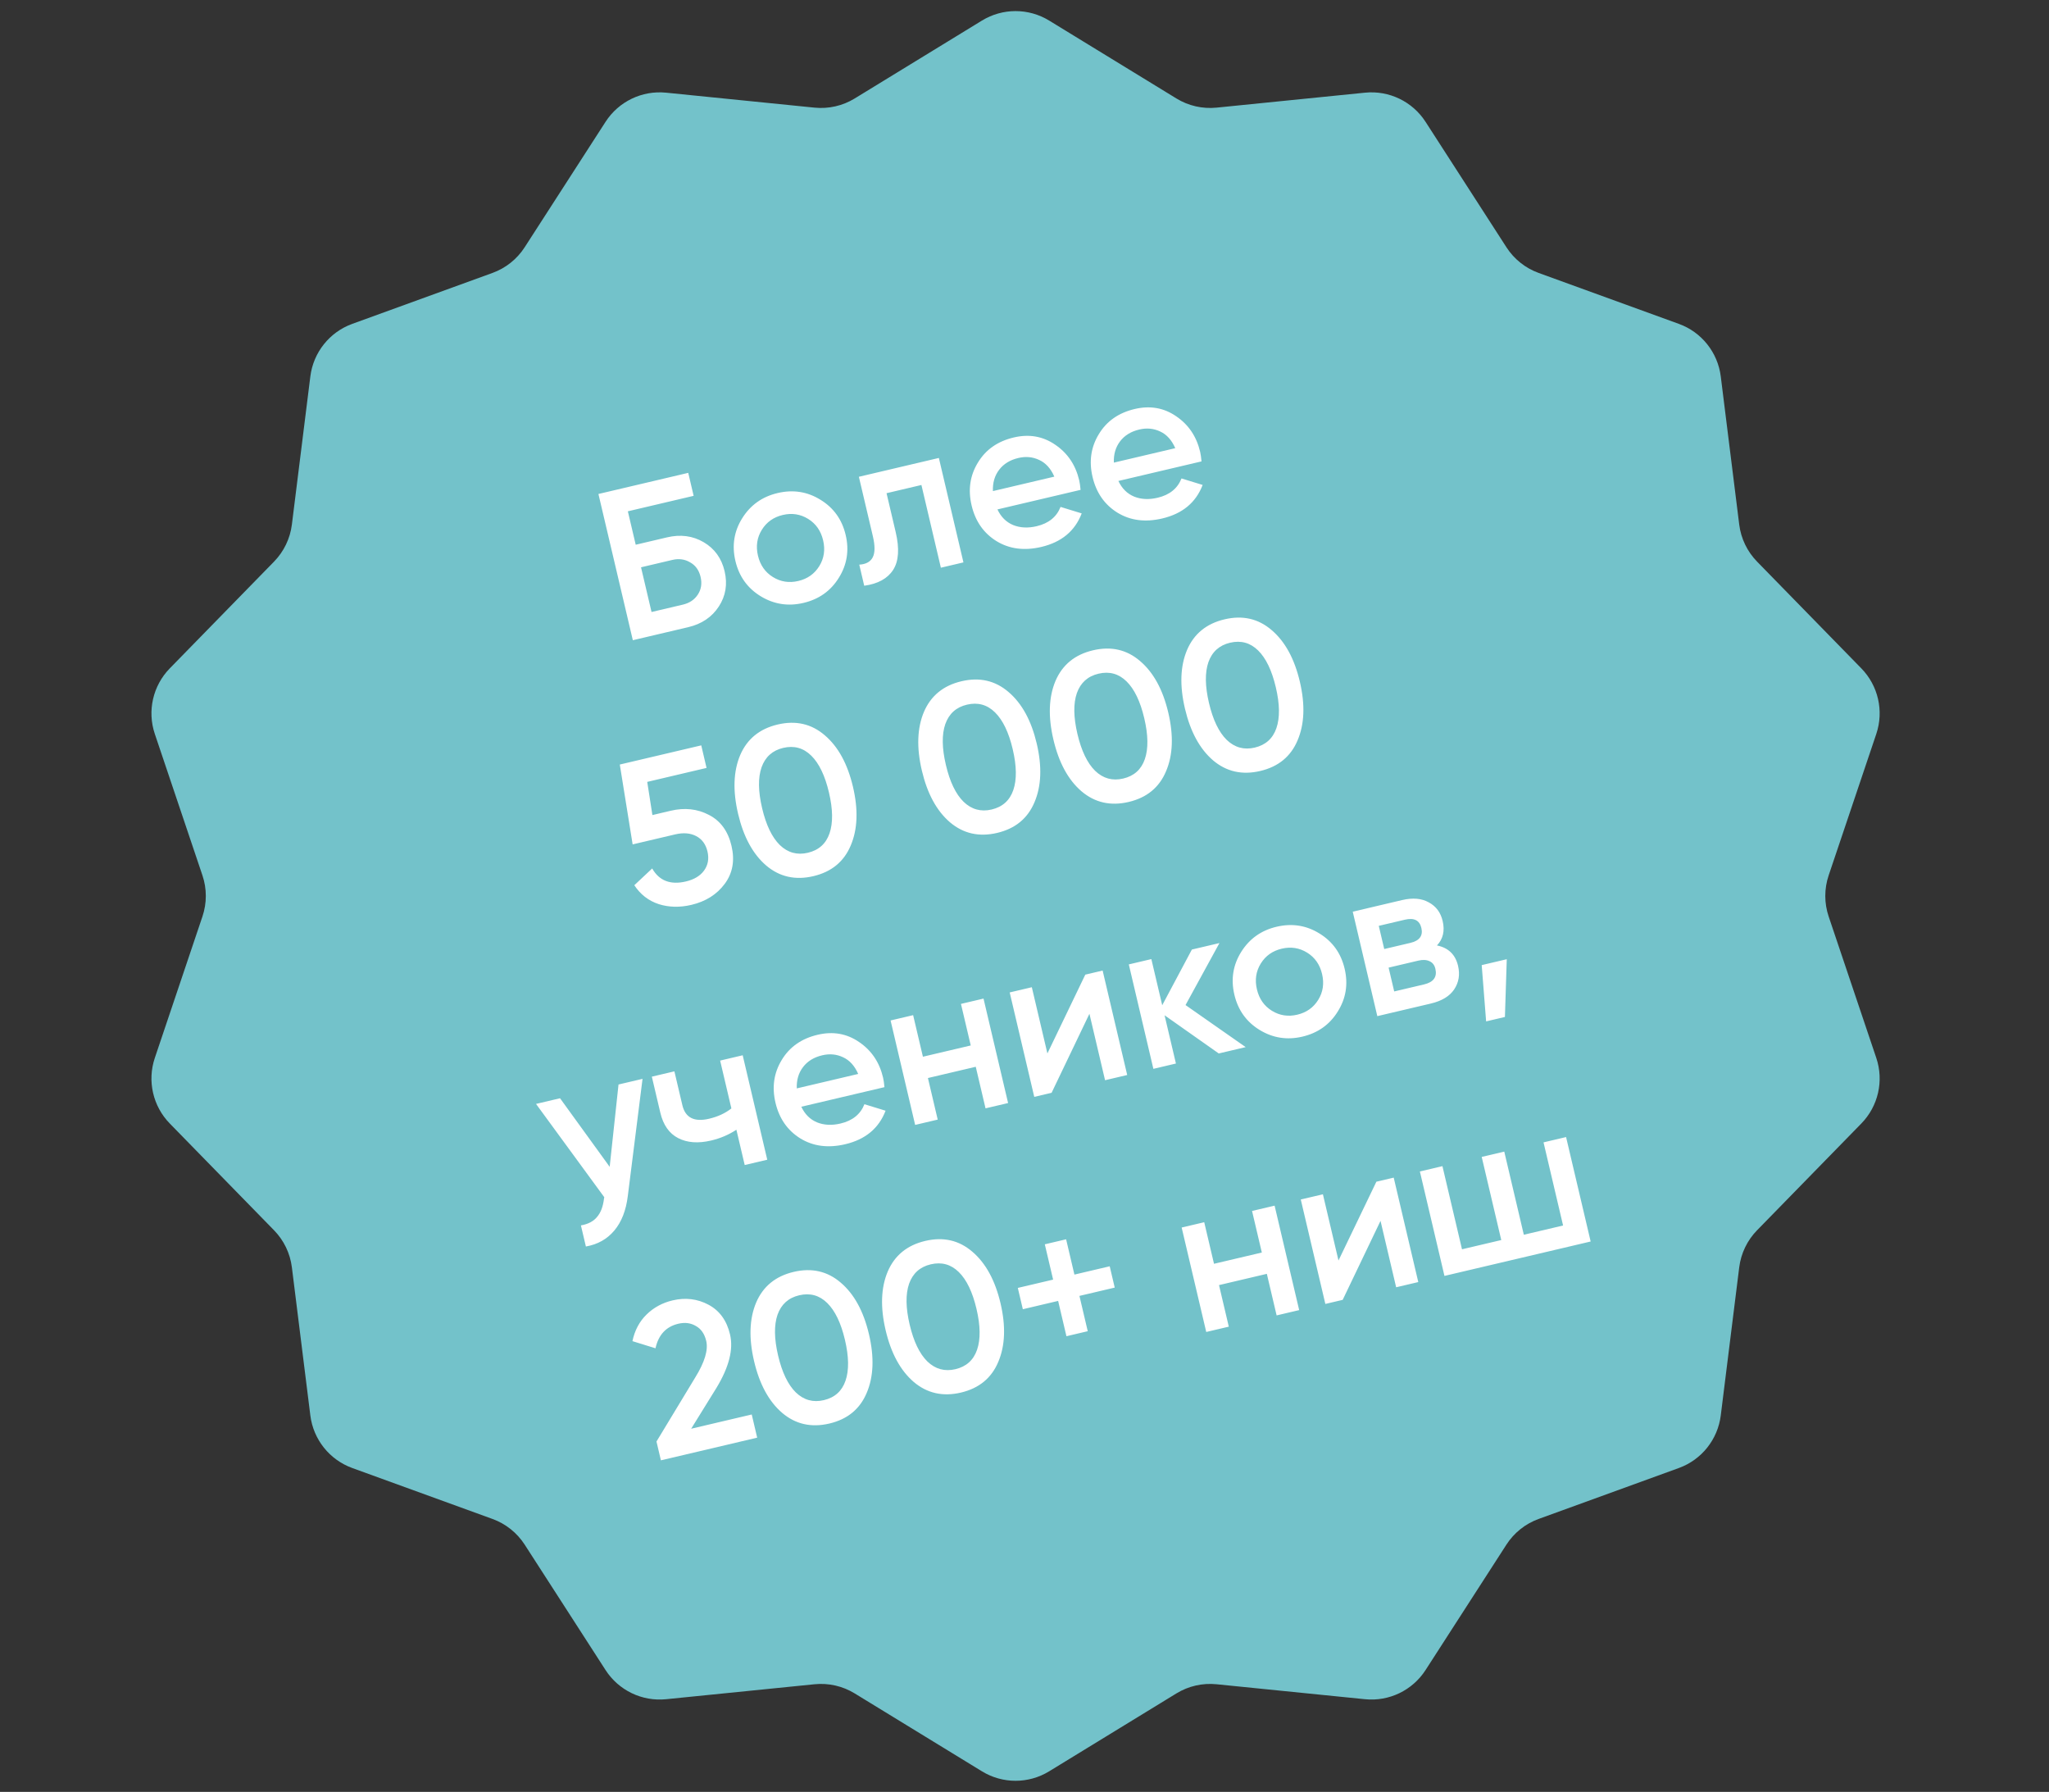
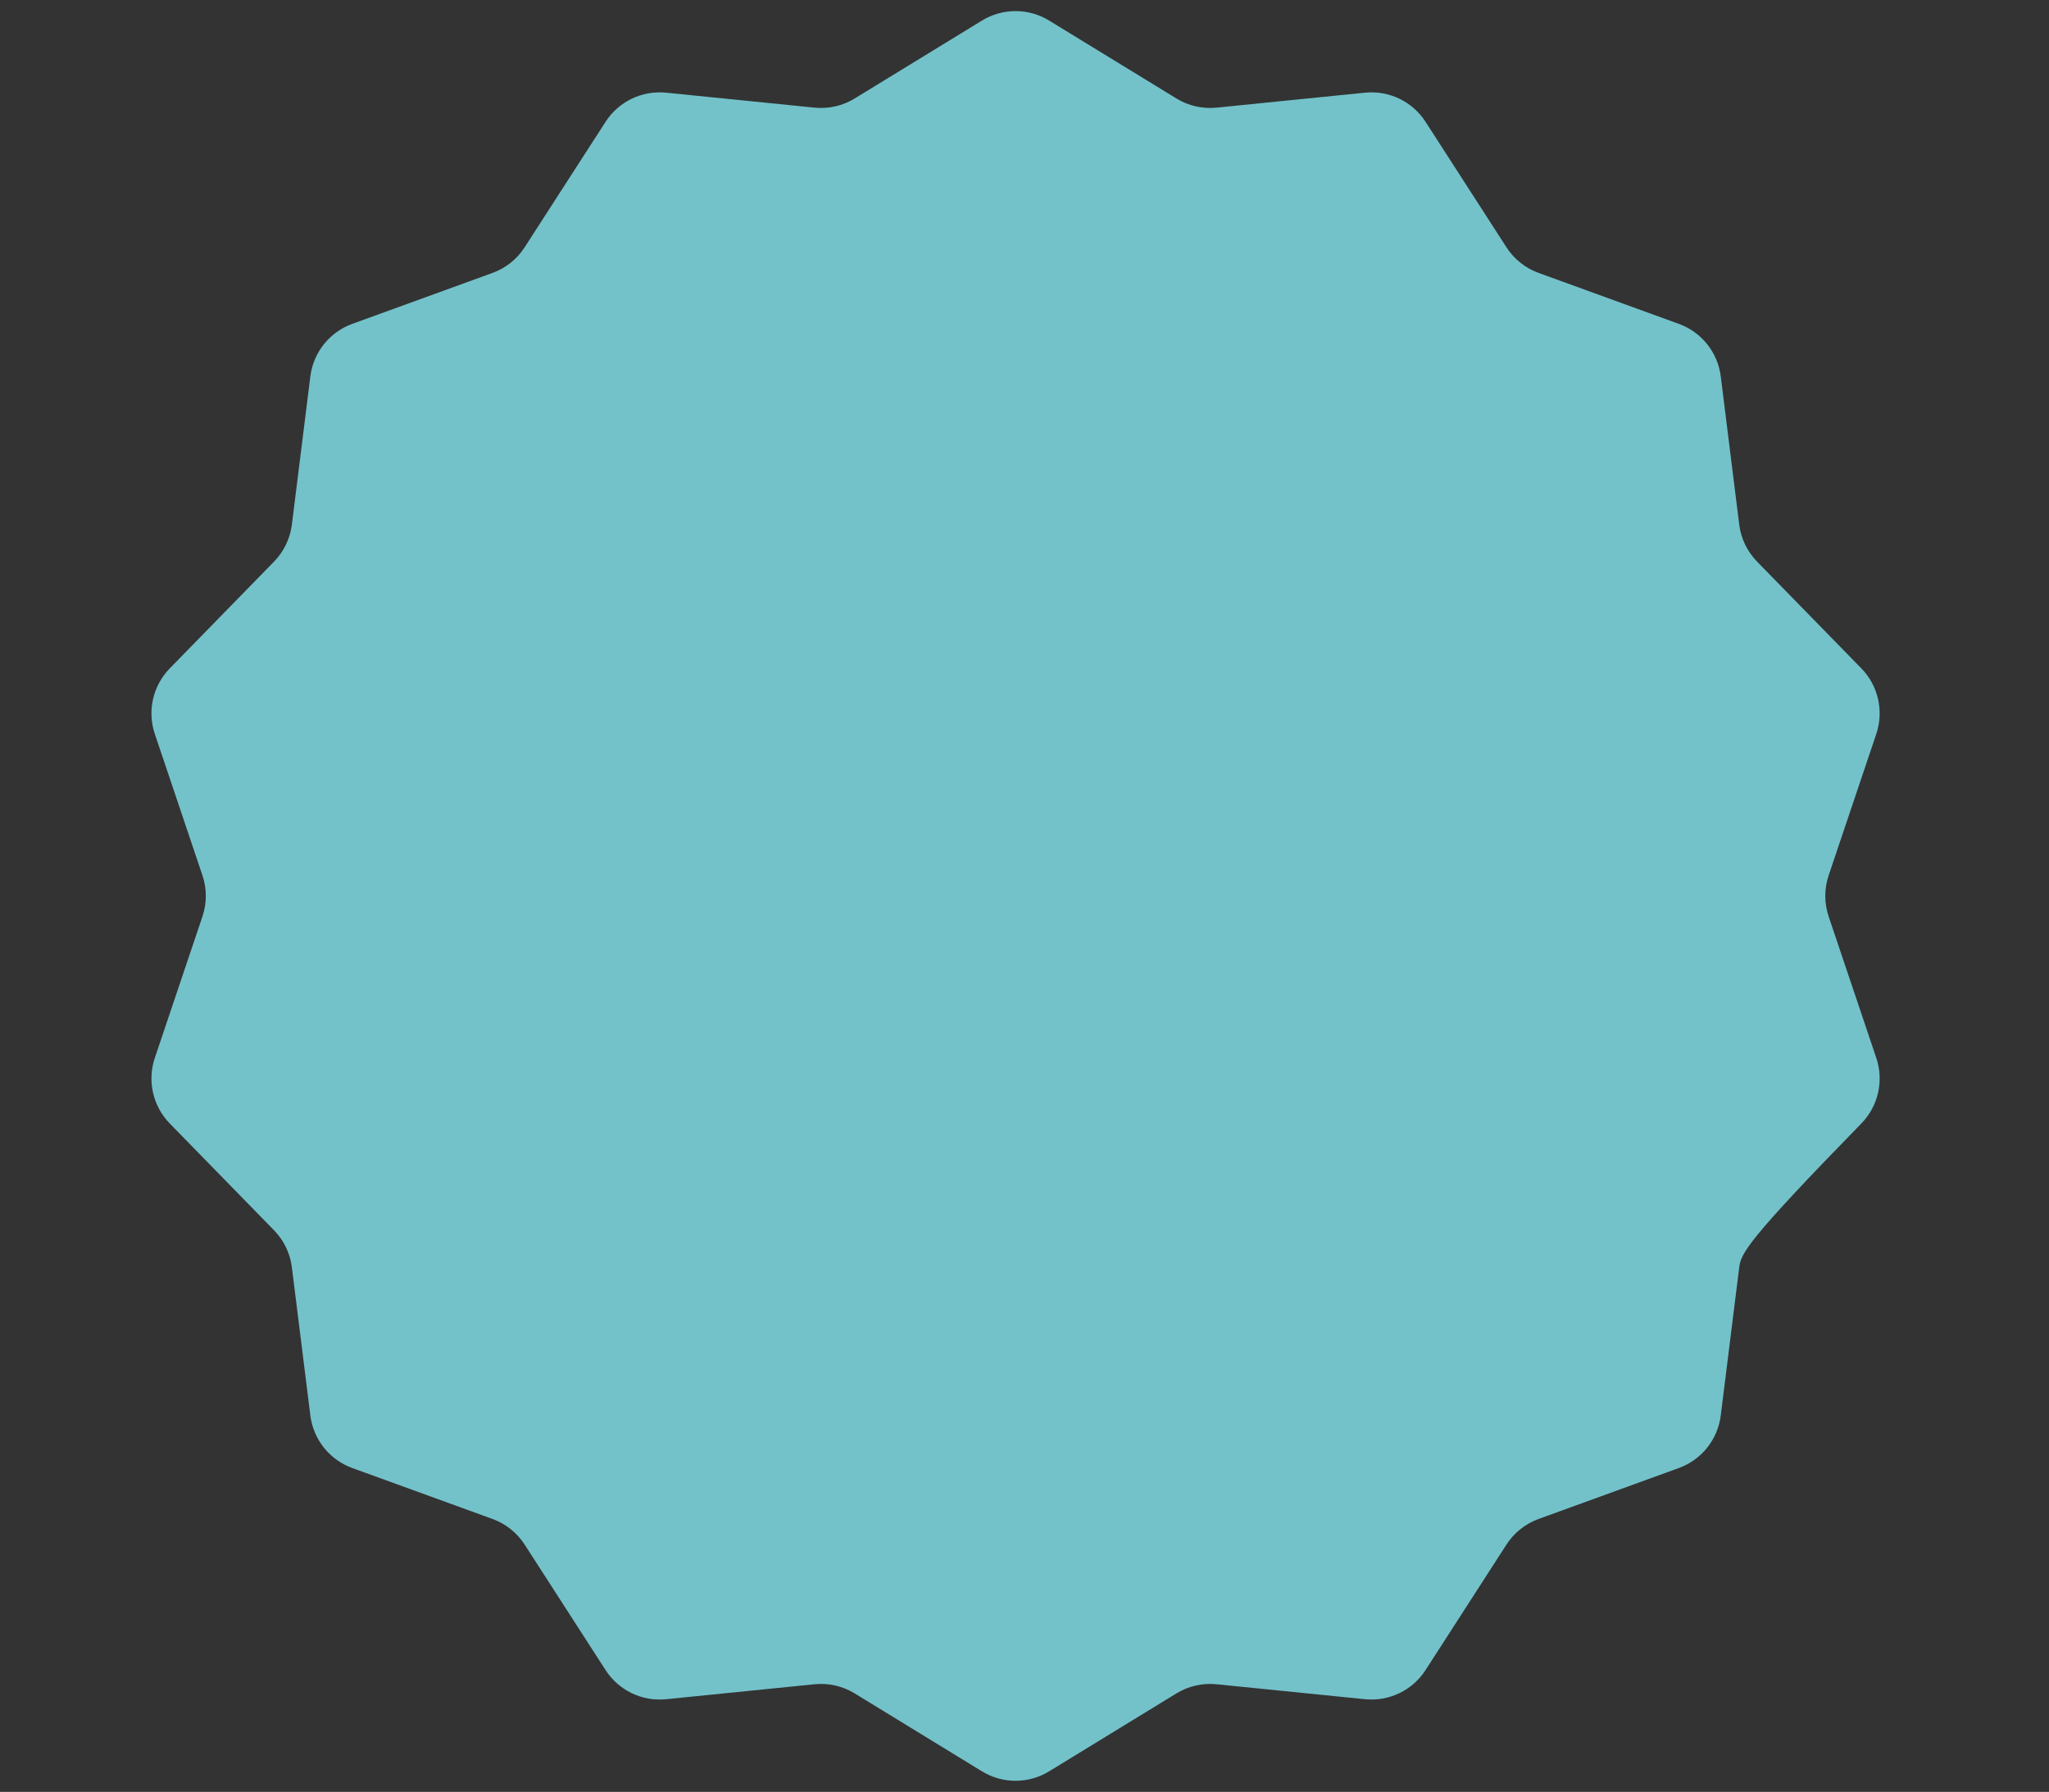
<svg xmlns="http://www.w3.org/2000/svg" width="191" height="167" viewBox="0 0 191 167" fill="none">
  <rect x="0" y="0" width="191" height="167" fill="#333333" stroke="none" />
-   <path d="M91.534 1.917C93.456 0.74 95.876 0.74 97.798 1.917L109.665 9.18C110.783 9.864 112.094 10.163 113.399 10.032L127.242 8.637C129.484 8.411 131.664 9.461 132.885 11.355L140.426 23.047C141.137 24.149 142.188 24.988 143.42 25.435L156.498 30.185C158.616 30.954 160.124 32.846 160.403 35.082L162.124 48.889C162.286 50.19 162.87 51.401 163.785 52.339L173.507 62.292C175.082 63.905 175.62 66.264 174.901 68.4L170.461 81.585C170.042 82.828 170.042 84.172 170.461 85.415L174.901 98.6C175.62 100.736 175.082 103.095 173.507 104.707L163.785 114.661C162.87 115.599 162.286 116.811 162.124 118.111L160.403 131.918C160.124 134.154 158.616 136.046 156.498 136.815L143.42 141.565C142.188 142.012 141.137 142.851 140.426 143.952L132.885 155.645C131.664 157.539 129.484 158.589 127.242 158.363L113.399 156.968C112.094 156.837 110.783 157.136 109.665 157.82L97.798 165.083C95.876 166.26 93.456 166.26 91.534 165.083L79.667 157.82C78.549 157.136 77.237 156.837 75.933 156.968L62.09 158.363C59.848 158.589 57.668 157.539 56.447 155.645L48.906 143.952C48.195 142.851 47.144 142.012 45.912 141.565L32.834 136.815C30.716 136.046 29.208 134.154 28.929 131.918L27.208 118.111C27.046 116.811 26.462 115.599 25.547 114.661L15.825 104.707C14.251 103.095 13.712 100.736 14.431 98.6L18.871 85.415C19.29 84.172 19.29 82.828 18.871 81.585L14.431 68.4C13.712 66.264 14.251 63.905 15.825 62.292L25.547 52.339C26.462 51.401 27.046 50.19 27.208 48.889L28.929 35.082C29.208 32.846 30.716 30.954 32.834 30.185L45.912 25.435C47.144 24.988 48.195 24.149 48.906 23.047L56.447 11.355C57.668 9.461 59.848 8.411 62.09 8.637L75.933 10.032C77.237 10.163 78.549 9.864 79.667 9.18L91.534 1.917Z" fill="#73C2CA" />
-   <path d="M62.179 50.081C63.438 49.785 64.576 49.935 65.593 50.531C66.61 51.127 67.261 52.029 67.545 53.236C67.829 54.443 67.649 55.54 67.004 56.527C66.36 57.514 65.408 58.156 64.149 58.452L58.99 59.666L55.783 46.038L64.155 44.069L64.659 46.21L58.526 47.653L59.259 50.768L62.179 50.081ZM63.654 56.35C64.264 56.206 64.726 55.899 65.04 55.428C65.364 54.941 65.453 54.386 65.306 53.763C65.159 53.14 64.834 52.689 64.33 52.41C63.836 52.115 63.284 52.04 62.674 52.183L59.754 52.871L60.734 57.037L63.654 56.35ZM74.896 56.19C73.469 56.526 72.139 56.319 70.907 55.568C69.676 54.816 68.891 53.72 68.552 52.28C68.213 50.839 68.427 49.508 69.194 48.286C69.961 47.065 71.059 46.286 72.487 45.95C73.927 45.611 75.257 45.819 76.475 46.573C77.707 47.324 78.492 48.42 78.831 49.861C79.17 51.301 78.956 52.633 78.189 53.854C77.434 55.073 76.337 55.851 74.896 56.19ZM72.048 53.779C72.769 54.225 73.558 54.348 74.415 54.146C75.272 53.945 75.923 53.483 76.37 52.762C76.817 52.04 76.936 51.238 76.728 50.356C76.521 49.473 76.056 48.809 75.335 48.362C74.613 47.915 73.824 47.793 72.968 47.994C72.111 48.196 71.459 48.657 71.013 49.379C70.566 50.1 70.447 50.902 70.654 51.785C70.862 52.667 71.326 53.332 72.048 53.779ZM87.517 42.68L89.808 52.414L87.705 52.909L85.891 45.2L82.64 45.965L83.492 49.586C83.856 51.13 83.776 52.306 83.254 53.114C82.732 53.922 81.834 54.414 80.56 54.59L80.098 52.624C80.719 52.587 81.138 52.359 81.354 51.938C81.57 51.517 81.574 50.866 81.367 49.983L80.061 44.435L87.517 42.68ZM92.978 47.477C93.308 48.18 93.799 48.667 94.452 48.938C95.102 49.196 95.829 49.231 96.634 49.041C97.75 48.779 98.492 48.179 98.861 47.243L100.832 47.848C100.204 49.489 98.95 50.53 97.068 50.973C95.484 51.346 94.093 51.166 92.894 50.435C91.691 49.691 90.916 48.579 90.568 47.099C90.225 45.645 90.42 44.319 91.152 43.12C91.88 41.907 92.997 41.124 94.502 40.77C95.93 40.434 97.216 40.658 98.359 41.444C99.516 42.227 100.262 43.332 100.598 44.759C100.65 44.98 100.693 45.278 100.727 45.654L92.978 47.477ZM92.556 45.768L98.279 44.422C97.95 43.663 97.479 43.144 96.865 42.864C96.264 42.581 95.62 42.52 94.932 42.682C94.153 42.865 93.555 43.232 93.136 43.783C92.718 44.333 92.524 44.995 92.556 45.768ZM104.252 44.824C104.582 45.527 105.073 46.014 105.726 46.285C106.376 46.543 107.103 46.578 107.908 46.388C109.024 46.126 109.766 45.526 110.135 44.59L112.106 45.195C111.479 46.836 110.224 47.877 108.342 48.32C106.758 48.693 105.367 48.514 104.168 47.782C102.965 47.038 102.19 45.926 101.842 44.446C101.5 42.993 101.694 41.666 102.426 40.467C103.154 39.254 104.271 38.471 105.776 38.117C107.204 37.781 108.49 38.005 109.634 38.791C110.79 39.574 111.536 40.679 111.872 42.106C111.924 42.327 111.967 42.625 112.001 43.001L104.252 44.824ZM103.83 43.115L109.553 41.769C109.224 41.011 108.753 40.491 108.139 40.211C107.538 39.928 106.894 39.867 106.206 40.029C105.427 40.212 104.829 40.579 104.41 41.13C103.992 41.68 103.798 42.342 103.83 43.115ZM62.528 75.558C63.825 75.253 65.014 75.384 66.093 75.952C67.168 76.507 67.867 77.466 68.187 78.829C68.508 80.192 68.299 81.371 67.561 82.367C66.823 83.362 65.785 84.017 64.448 84.332C63.371 84.585 62.359 84.563 61.412 84.265C60.462 83.955 59.701 83.367 59.128 82.502L60.794 80.939C61.447 82.086 62.495 82.49 63.935 82.151C64.701 81.971 65.265 81.633 65.628 81.137C66 80.624 66.107 80.031 65.948 79.356C65.79 78.681 65.437 78.202 64.891 77.92C64.345 77.637 63.696 77.585 62.943 77.762L58.972 78.696L57.775 71.253L65.368 69.466L65.862 71.569L60.333 72.87L60.814 75.962L62.528 75.558ZM79.299 78.803C78.667 80.308 77.507 81.259 75.82 81.656C74.133 82.053 72.664 81.721 71.414 80.659C70.177 79.594 69.307 77.99 68.803 75.849C68.299 73.707 68.363 71.884 68.995 70.379C69.641 68.871 70.807 67.919 72.494 67.522C74.181 67.125 75.643 67.459 76.88 68.524C78.13 69.586 79.007 71.188 79.511 73.329C80.015 75.471 79.944 77.295 79.299 78.803ZM75.307 79.475C76.319 79.237 76.992 78.634 77.326 77.665C77.659 76.696 77.641 75.426 77.272 73.856C76.902 72.285 76.352 71.141 75.621 70.423C74.891 69.704 74.019 69.464 73.007 69.702C72.008 69.938 71.335 70.541 70.988 71.513C70.654 72.482 70.672 73.751 71.042 75.322C71.412 76.892 71.962 78.037 72.692 78.755C73.436 79.471 74.307 79.711 75.307 79.475ZM96.429 74.772C95.796 76.277 94.637 77.228 92.95 77.625C91.262 78.022 89.794 77.69 88.544 76.628C87.307 75.563 86.437 73.959 85.933 71.818C85.429 69.676 85.493 67.853 86.125 66.348C86.77 64.841 87.936 63.888 89.624 63.491C91.311 63.094 92.773 63.428 94.01 64.493C95.26 65.555 96.136 67.157 96.64 69.298C97.144 71.44 97.074 73.264 96.429 74.772ZM92.436 75.445C93.449 75.206 94.122 74.603 94.456 73.634C94.789 72.665 94.771 71.396 94.402 69.825C94.032 68.255 93.482 67.11 92.751 66.392C92.021 65.673 91.149 65.433 90.137 65.672C89.137 65.907 88.465 66.51 88.118 67.482C87.784 68.451 87.802 69.721 88.172 71.291C88.541 72.862 89.091 74.006 89.822 74.724C90.566 75.44 91.437 75.68 92.436 75.445ZM108.691 71.887C108.059 73.392 106.9 74.343 105.212 74.74C103.525 75.137 102.057 74.804 100.807 73.742C99.57 72.677 98.7 71.074 98.196 68.932C97.692 66.791 97.756 64.968 98.388 63.463C99.033 61.955 100.199 61.003 101.886 60.606C103.574 60.209 105.036 60.542 106.273 61.608C107.522 62.669 108.399 64.271 108.903 66.413C109.407 68.554 109.337 70.379 108.691 71.887ZM104.699 72.559C105.712 72.321 106.385 71.717 106.718 70.749C107.052 69.78 107.034 68.51 106.664 66.94C106.295 65.369 105.745 64.225 105.014 63.506C104.283 62.788 103.412 62.548 102.4 62.786C101.4 63.021 100.727 63.625 100.381 64.597C100.047 65.565 100.065 66.835 100.434 68.406C100.804 69.976 101.354 71.12 102.085 71.839C102.828 72.554 103.7 72.794 104.699 72.559ZM120.954 69.001C120.322 70.506 119.162 71.457 117.475 71.854C115.788 72.251 114.319 71.918 113.069 70.857C111.833 69.792 110.962 68.188 110.458 66.047C109.954 63.905 110.019 62.082 110.651 60.577C111.296 59.069 112.462 58.117 114.149 57.72C115.836 57.323 117.298 57.657 118.535 58.722C119.785 59.784 120.662 61.386 121.166 63.527C121.67 65.669 121.599 67.493 120.954 69.001ZM116.962 69.674C117.974 69.435 118.647 68.832 118.981 67.863C119.315 66.894 119.297 65.624 118.927 64.054C118.558 62.484 118.007 61.339 117.277 60.621C116.546 59.902 115.675 59.662 114.662 59.9C113.663 60.136 112.99 60.739 112.643 61.711C112.31 62.68 112.328 63.95 112.697 65.52C113.067 67.09 113.617 68.235 114.347 68.953C115.091 69.669 115.963 69.909 116.962 69.674ZM57.656 101.073L59.895 100.546L58.521 111.471C58.357 112.811 57.938 113.882 57.264 114.684C56.59 115.487 55.706 115.982 54.614 116.171L54.151 114.205C54.822 114.088 55.322 113.826 55.651 113.42C55.996 113.024 56.213 112.459 56.3 111.726L56.327 111.576L49.966 102.882L52.205 102.355L56.832 108.745L57.656 101.073ZM67.128 98.844L69.231 98.349L71.521 108.083L69.419 108.578L68.644 105.288C67.933 105.757 67.149 106.092 66.292 106.293C65.085 106.577 64.061 106.503 63.22 106.071C62.378 105.639 61.822 104.845 61.55 103.69L60.762 100.342L62.865 99.847L63.607 103.001C63.882 104.169 64.713 104.59 66.102 104.263C66.92 104.07 67.612 103.75 68.177 103.302L67.128 98.844ZM74.696 103.145C75.026 103.848 75.517 104.335 76.17 104.606C76.82 104.864 77.547 104.898 78.352 104.709C79.468 104.446 80.21 103.847 80.579 102.911L82.55 103.515C81.922 105.156 80.668 106.198 78.786 106.641C77.202 107.013 75.811 106.834 74.612 106.103C73.409 105.358 72.634 104.246 72.286 102.767C71.944 101.313 72.138 99.987 72.87 98.787C73.598 97.575 74.715 96.791 76.22 96.437C77.648 96.101 78.934 96.326 80.077 97.112C81.234 97.894 81.98 98.999 82.316 100.427C82.368 100.648 82.411 100.946 82.445 101.321L74.696 103.145ZM74.274 101.436L79.997 100.089C79.668 99.331 79.197 98.812 78.583 98.532C77.982 98.248 77.338 98.188 76.65 98.35C75.871 98.533 75.273 98.9 74.854 99.45C74.436 100.001 74.242 100.663 74.274 101.436ZM89.577 93.561L91.68 93.066L93.971 102.801L91.868 103.295L90.956 99.421L86.498 100.47L87.41 104.344L85.307 104.839L83.017 95.105L85.119 94.61L86.031 98.484L90.489 97.435L89.577 93.561ZM101.167 90.834L102.783 90.454L105.074 100.188L103.01 100.674L101.553 94.483L98.026 101.846L96.41 102.226L94.12 92.492L96.183 92.007L97.635 98.178L101.167 90.834ZM116.118 97.589L113.607 98.18L108.557 94.622L109.616 99.119L107.513 99.614L105.223 89.88L107.325 89.385L108.338 93.687L111.102 88.496L113.672 87.891L110.511 93.669L116.118 97.589ZM121.407 96.612C119.979 96.948 118.65 96.74 117.418 95.989C116.187 95.237 115.402 94.141 115.063 92.701C114.724 91.26 114.938 89.929 115.705 88.707C116.472 87.486 117.57 86.707 118.997 86.371C120.438 86.032 121.768 86.24 122.986 86.994C124.218 87.745 125.003 88.841 125.342 90.282C125.681 91.723 125.467 93.054 124.699 94.275C123.945 95.494 122.848 96.272 121.407 96.612ZM118.559 94.2C119.28 94.646 120.069 94.769 120.926 94.567C121.783 94.366 122.434 93.904 122.881 93.183C123.327 92.461 123.447 91.659 123.239 90.777C123.032 89.894 122.567 89.23 121.846 88.783C121.124 88.336 120.335 88.214 119.478 88.415C118.622 88.617 117.97 89.079 117.524 89.8C117.077 90.522 116.957 91.323 117.165 92.206C117.373 93.089 117.837 93.753 118.559 94.2ZM133.947 88.113C135.011 88.329 135.667 88.962 135.914 90.013C136.107 90.831 135.985 91.565 135.549 92.215C135.123 92.85 134.397 93.288 133.372 93.529L128.388 94.702L126.098 84.968L130.692 83.886C131.692 83.651 132.523 83.723 133.188 84.1C133.862 84.462 134.292 85.039 134.478 85.831C134.695 86.752 134.518 87.513 133.947 88.113ZM130.958 85.714L128.524 86.287L129.033 88.448L131.466 87.875C132.323 87.674 132.666 87.209 132.495 86.483C132.327 85.769 131.815 85.513 130.958 85.714ZM132.747 91.745C133.629 91.537 133.981 91.05 133.8 90.285C133.721 89.947 133.543 89.715 133.267 89.588C132.987 89.449 132.64 89.428 132.225 89.525L129.441 90.18L129.963 92.4L132.747 91.745ZM140.455 89.397L140.283 94.779L138.531 95.191L138.119 89.946L140.455 89.397ZM61.607 136.099L61.195 134.347L64.805 128.381C65.688 126.954 66.03 125.819 65.832 124.975C65.676 124.314 65.354 123.848 64.866 123.579C64.388 123.295 63.844 123.224 63.234 123.368C62.092 123.636 61.382 124.399 61.102 125.657L58.953 124.992C59.167 123.982 59.609 123.152 60.278 122.502C60.946 121.851 61.755 121.415 62.702 121.192C63.896 120.911 65.01 121.046 66.044 121.597C67.077 122.148 67.747 123.073 68.052 124.371C68.379 125.759 67.955 127.421 66.78 129.355L64.428 133.154L70.074 131.826L70.582 133.987L61.607 136.099ZM80.789 129.818C80.157 131.323 78.998 132.274 77.31 132.671C75.623 133.068 74.154 132.735 72.905 131.673C71.668 130.608 70.797 129.005 70.294 126.864C69.79 124.722 69.854 122.899 70.486 121.394C71.131 119.886 72.297 118.934 73.984 118.537C75.672 118.14 77.134 118.474 78.371 119.539C79.62 120.601 80.497 122.203 81.001 124.344C81.505 126.486 81.434 128.31 80.789 129.818ZM76.797 130.49C77.81 130.252 78.483 129.649 78.816 128.68C79.15 127.711 79.132 126.441 78.762 124.871C78.393 123.3 77.843 122.156 77.112 121.438C76.381 120.719 75.51 120.479 74.498 120.717C73.498 120.952 72.825 121.556 72.478 122.528C72.145 123.497 72.163 124.766 72.532 126.337C72.902 127.907 73.452 129.052 74.183 129.77C74.926 130.485 75.798 130.726 76.797 130.49ZM93.052 126.933C92.42 128.437 91.26 129.388 89.573 129.785C87.886 130.182 86.417 129.85 85.167 128.788C83.931 127.723 83.06 126.12 82.556 123.978C82.052 121.837 82.117 120.013 82.749 118.509C83.394 117.001 84.56 116.048 86.247 115.651C87.934 115.254 89.396 115.588 90.633 116.653C91.883 117.715 92.76 119.317 93.264 121.458C93.768 123.6 93.697 125.425 93.052 126.933ZM89.06 127.605C90.072 127.367 90.745 126.763 91.079 125.794C91.412 124.825 91.395 123.556 91.025 121.985C90.656 120.415 90.105 119.27 89.375 118.552C88.644 117.834 87.773 117.594 86.76 117.832C85.761 118.067 85.088 118.67 84.741 119.642C84.408 120.611 84.426 121.881 84.795 123.451C85.165 125.022 85.715 126.166 86.445 126.885C87.189 127.6 88.061 127.84 89.06 127.605ZM103.443 118.015L103.911 120.001L100.621 120.775L101.395 124.065L99.409 124.533L98.635 121.242L95.345 122.017L94.877 120.031L98.168 119.257L97.393 115.967L99.379 115.499L100.153 118.789L103.443 118.015ZM116.711 112.859L118.814 112.364L121.104 122.098L119.002 122.593L118.09 118.719L113.632 119.768L114.544 123.642L112.441 124.137L110.15 114.403L112.253 113.908L113.165 117.782L117.623 116.733L116.711 112.859ZM128.301 110.132L129.917 109.752L132.207 119.486L130.144 119.971L128.687 113.781L125.16 121.144L123.544 121.524L121.253 111.79L123.317 111.305L124.769 117.476L128.301 110.132ZM143.882 106.466L145.984 105.971L148.275 115.705L134.647 118.912L132.356 109.178L134.459 108.683L136.282 116.431L139.942 115.57L138.119 107.822L140.222 107.327L142.045 115.075L145.705 114.214L143.882 106.466Z" fill="white" />
+   <path d="M91.534 1.917C93.456 0.74 95.876 0.74 97.798 1.917L109.665 9.18C110.783 9.864 112.094 10.163 113.399 10.032L127.242 8.637C129.484 8.411 131.664 9.461 132.885 11.355L140.426 23.047C141.137 24.149 142.188 24.988 143.42 25.435L156.498 30.185C158.616 30.954 160.124 32.846 160.403 35.082L162.124 48.889C162.286 50.19 162.87 51.401 163.785 52.339L173.507 62.292C175.082 63.905 175.62 66.264 174.901 68.4L170.461 81.585C170.042 82.828 170.042 84.172 170.461 85.415L174.901 98.6C175.62 100.736 175.082 103.095 173.507 104.707C162.87 115.599 162.286 116.811 162.124 118.111L160.403 131.918C160.124 134.154 158.616 136.046 156.498 136.815L143.42 141.565C142.188 142.012 141.137 142.851 140.426 143.952L132.885 155.645C131.664 157.539 129.484 158.589 127.242 158.363L113.399 156.968C112.094 156.837 110.783 157.136 109.665 157.82L97.798 165.083C95.876 166.26 93.456 166.26 91.534 165.083L79.667 157.82C78.549 157.136 77.237 156.837 75.933 156.968L62.09 158.363C59.848 158.589 57.668 157.539 56.447 155.645L48.906 143.952C48.195 142.851 47.144 142.012 45.912 141.565L32.834 136.815C30.716 136.046 29.208 134.154 28.929 131.918L27.208 118.111C27.046 116.811 26.462 115.599 25.547 114.661L15.825 104.707C14.251 103.095 13.712 100.736 14.431 98.6L18.871 85.415C19.29 84.172 19.29 82.828 18.871 81.585L14.431 68.4C13.712 66.264 14.251 63.905 15.825 62.292L25.547 52.339C26.462 51.401 27.046 50.19 27.208 48.889L28.929 35.082C29.208 32.846 30.716 30.954 32.834 30.185L45.912 25.435C47.144 24.988 48.195 24.149 48.906 23.047L56.447 11.355C57.668 9.461 59.848 8.411 62.09 8.637L75.933 10.032C77.237 10.163 78.549 9.864 79.667 9.18L91.534 1.917Z" fill="#73C2CA" />
</svg>